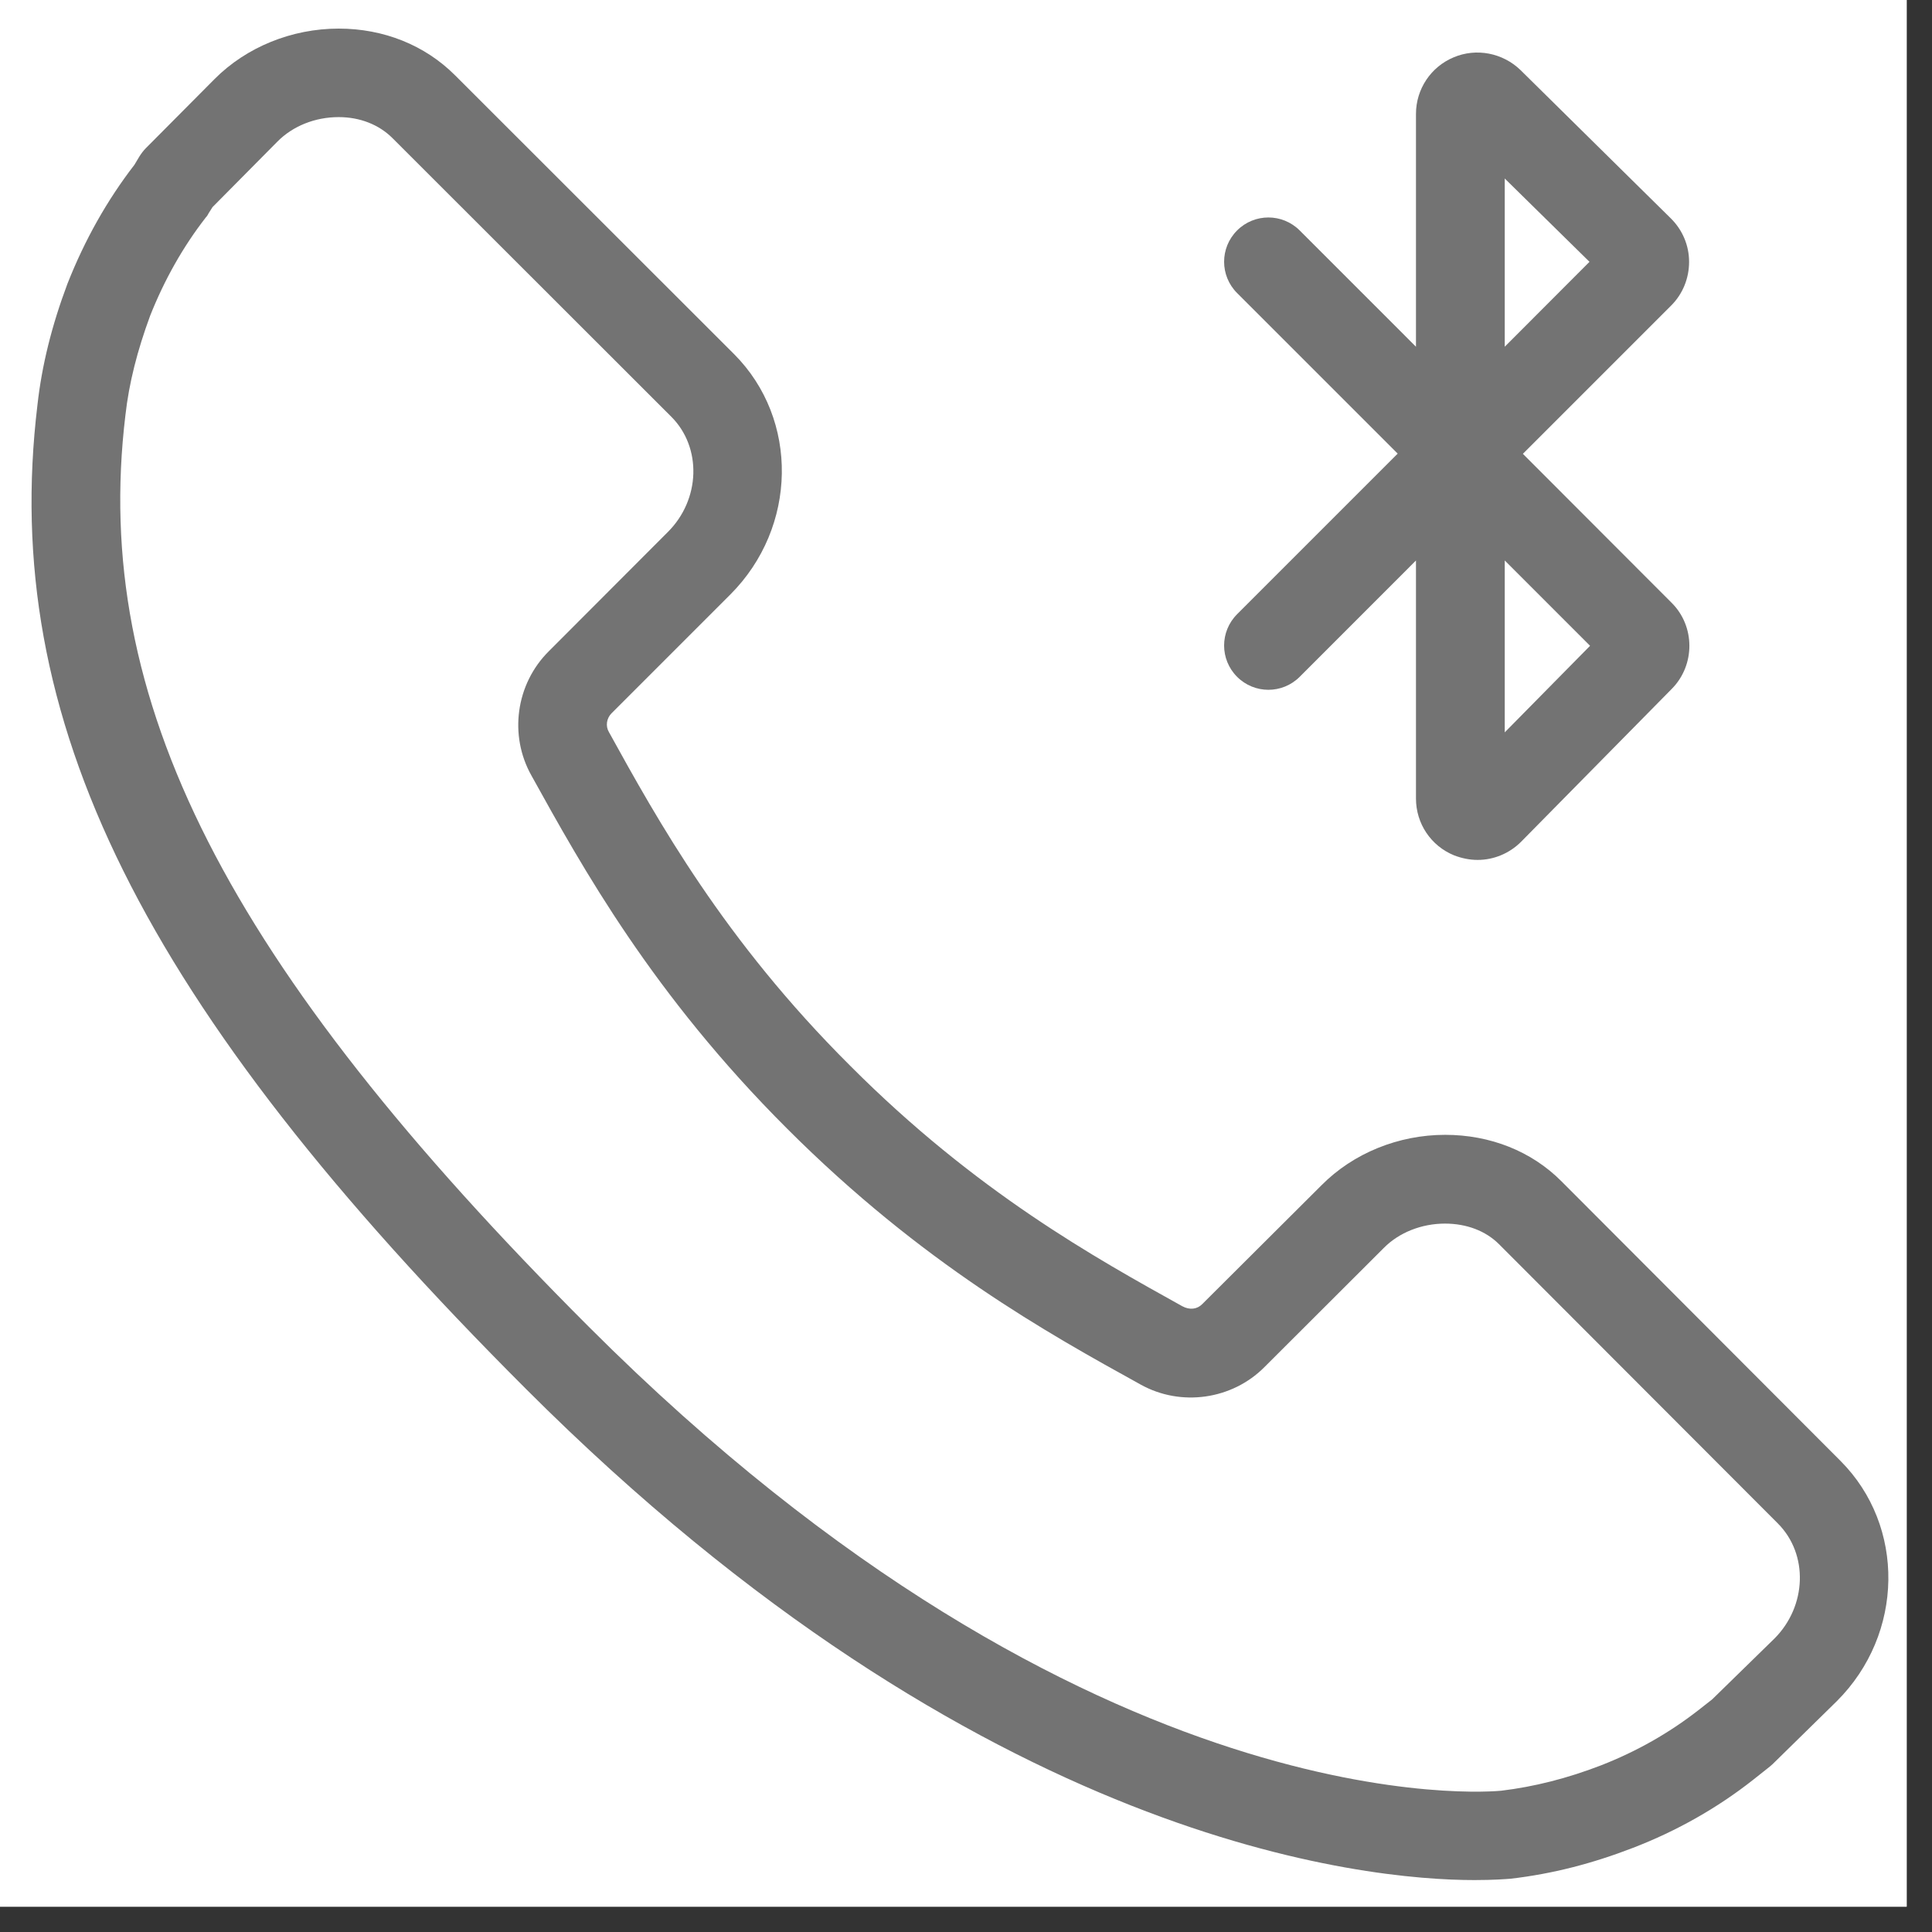
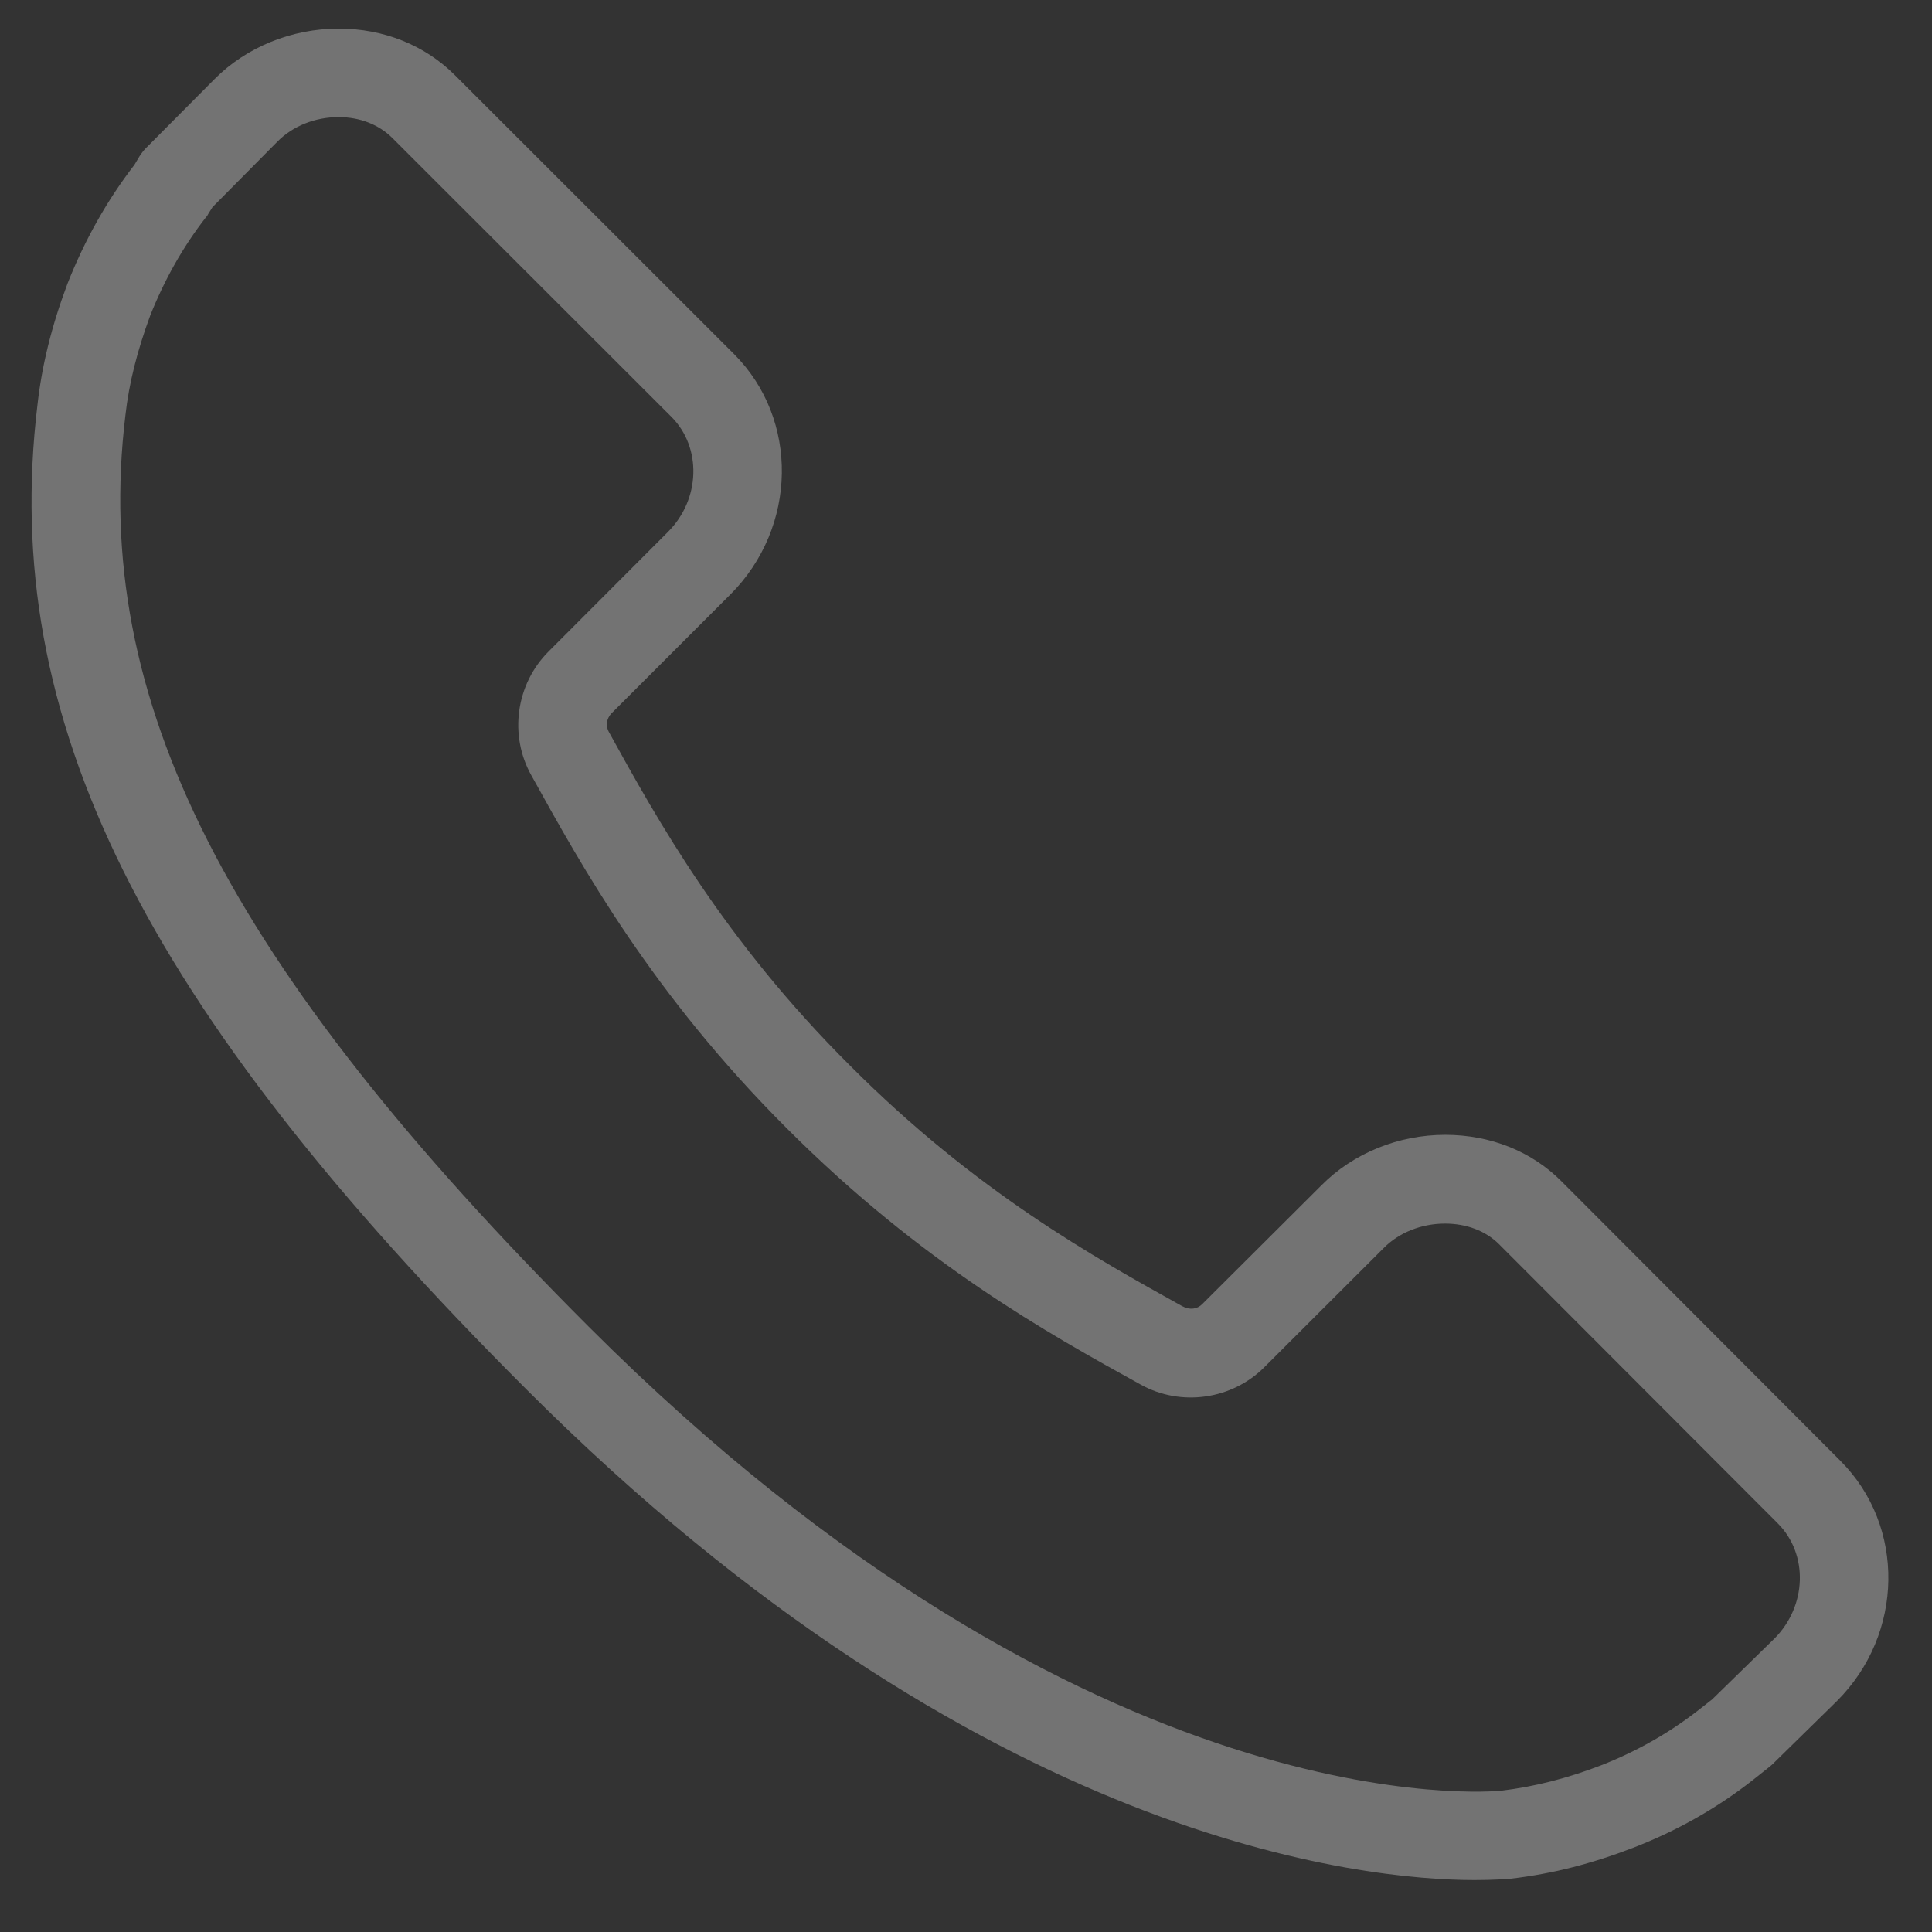
<svg xmlns="http://www.w3.org/2000/svg" width="50" zoomAndPan="magnify" viewBox="0 0 37.5 37.5" height="50" preserveAspectRatio="xMidYMid meet" version="1.2">
  <rect x="0" y="0" width="37.5" height="37.5" fill="#333333" stroke="none" />
  <defs>
    <clipPath id="48aff0c9e6">
-       <path d="M 0 0 L 37.008 0 L 37.008 37.008 L 0 37.008 Z M 0 0 " />
-     </clipPath>
+       </clipPath>
    <clipPath id="9add434fd0">
      <path d="M 0 0.438 L 37 0.438 L 37 36.707 L 0 36.707 Z M 0 0.438 " />
    </clipPath>
  </defs>
  <g id="510b3234f3">
    <g clip-rule="nonzero" clip-path="url(#48aff0c9e6)">
      <path style=" stroke:none;fill-rule:nonzero;fill:#ffffff;fill-opacity:1;" d="M 0 0 L 37.008 0 L 37.008 37.008 L 0 37.008 Z M 0 0 " />
-       <path style=" stroke:none;fill-rule:nonzero;fill:#ffffff;fill-opacity:1;" d="M 0 0 L 37.008 0 L 37.008 37.008 L 0 37.008 Z M 0 0 " />
    </g>
    <g clip-rule="nonzero" clip-path="url(#9add434fd0)">
      <path style=" stroke:none;fill-rule:nonzero;fill:#737373;fill-opacity:1;" d="M 28.617 36.492 C 26.535 36.492 19.055 35.805 10.215 26.965 C 2.738 19.496 -0.008 13.957 0.727 7.859 C 0.812 7.094 1.004 6.32 1.309 5.508 C 1.645 4.656 2.078 3.887 2.609 3.199 L 2.707 3.035 C 2.742 2.98 2.785 2.922 2.832 2.875 L 4.164 1.535 C 4.781 0.914 5.664 0.555 6.574 0.555 C 7.445 0.555 8.246 0.875 8.832 1.461 L 14.25 6.875 C 15.512 8.141 15.48 10.234 14.176 11.539 L 11.867 13.848 C 11.773 13.945 11.75 14.094 11.82 14.211 C 12.762 15.918 14.051 18.246 16.5 20.684 C 18.945 23.137 21.258 24.414 22.945 25.352 C 23.094 25.434 23.238 25.41 23.332 25.316 L 25.648 23.008 C 26.266 22.383 27.145 22.027 28.051 22.027 C 28.922 22.027 29.727 22.344 30.309 22.93 L 35.723 28.355 C 36.988 29.621 36.961 31.715 35.652 33.02 L 34.406 34.242 C 34.383 34.262 34.359 34.285 34.332 34.305 L 34.027 34.547 C 33.332 35.094 32.547 35.539 31.695 35.867 C 30.906 36.172 30.133 36.371 29.328 36.465 C 29.227 36.473 28.996 36.492 28.617 36.492 Z M 4.125 4.02 L 4.051 4.137 C 4.035 4.168 4.02 4.195 3.996 4.219 C 3.555 4.785 3.191 5.43 2.914 6.129 C 2.668 6.797 2.504 7.43 2.434 8.062 C 1.77 13.578 4.375 18.699 11.43 25.754 C 21.211 35.535 29.004 34.77 29.137 34.758 C 29.785 34.68 30.426 34.516 31.074 34.266 C 31.766 33.996 32.398 33.637 32.965 33.195 L 33.234 32.984 L 34.445 31.801 C 35.07 31.172 35.105 30.168 34.508 29.57 L 29.094 24.148 C 28.836 23.891 28.465 23.75 28.047 23.75 C 27.594 23.75 27.156 23.922 26.859 24.223 L 24.543 26.535 C 23.914 27.168 22.922 27.309 22.141 26.875 C 20.332 25.875 17.898 24.527 15.277 21.906 C 12.664 19.297 11.309 16.848 10.316 15.055 C 9.875 14.273 10.012 13.277 10.652 12.641 L 12.961 10.328 C 13.598 9.695 13.625 8.684 13.031 8.09 L 7.617 2.68 C 7.355 2.418 6.984 2.273 6.574 2.273 C 6.117 2.273 5.684 2.445 5.383 2.75 Z M 33.801 33.629 Z M 33.801 33.629 " />
    </g>
-     <path style=" stroke:none;fill-rule:nonzero;fill:#737373;fill-opacity:1;" d="M 28.68 16.691 C 28.527 16.691 28.375 16.66 28.223 16.602 C 27.773 16.418 27.484 15.984 27.484 15.5 L 27.484 10.879 L 25.227 13.137 C 24.891 13.473 24.348 13.473 24.012 13.137 C 23.676 12.801 23.676 12.258 24.012 11.922 L 27.129 8.805 L 24.012 5.688 C 23.676 5.352 23.676 4.809 24.012 4.473 C 24.348 4.137 24.891 4.137 25.227 4.473 L 27.484 6.73 L 27.484 2.211 C 27.484 1.73 27.773 1.297 28.215 1.113 C 28.656 0.926 29.168 1.027 29.512 1.359 L 32.43 4.238 C 32.656 4.461 32.785 4.762 32.785 5.082 C 32.785 5.406 32.66 5.707 32.438 5.93 L 29.559 8.809 L 32.441 11.695 C 32.906 12.152 32.906 12.91 32.449 13.371 L 29.523 16.34 C 29.297 16.566 28.992 16.691 28.68 16.691 Z M 29.207 10.879 L 29.207 14.215 L 30.863 12.535 Z M 31.227 12.906 Z M 31.223 12.164 Z M 29.207 3.465 L 29.207 6.73 L 30.852 5.082 Z M 31.223 4.715 Z M 31.223 4.715 " />
  </g>
</svg>